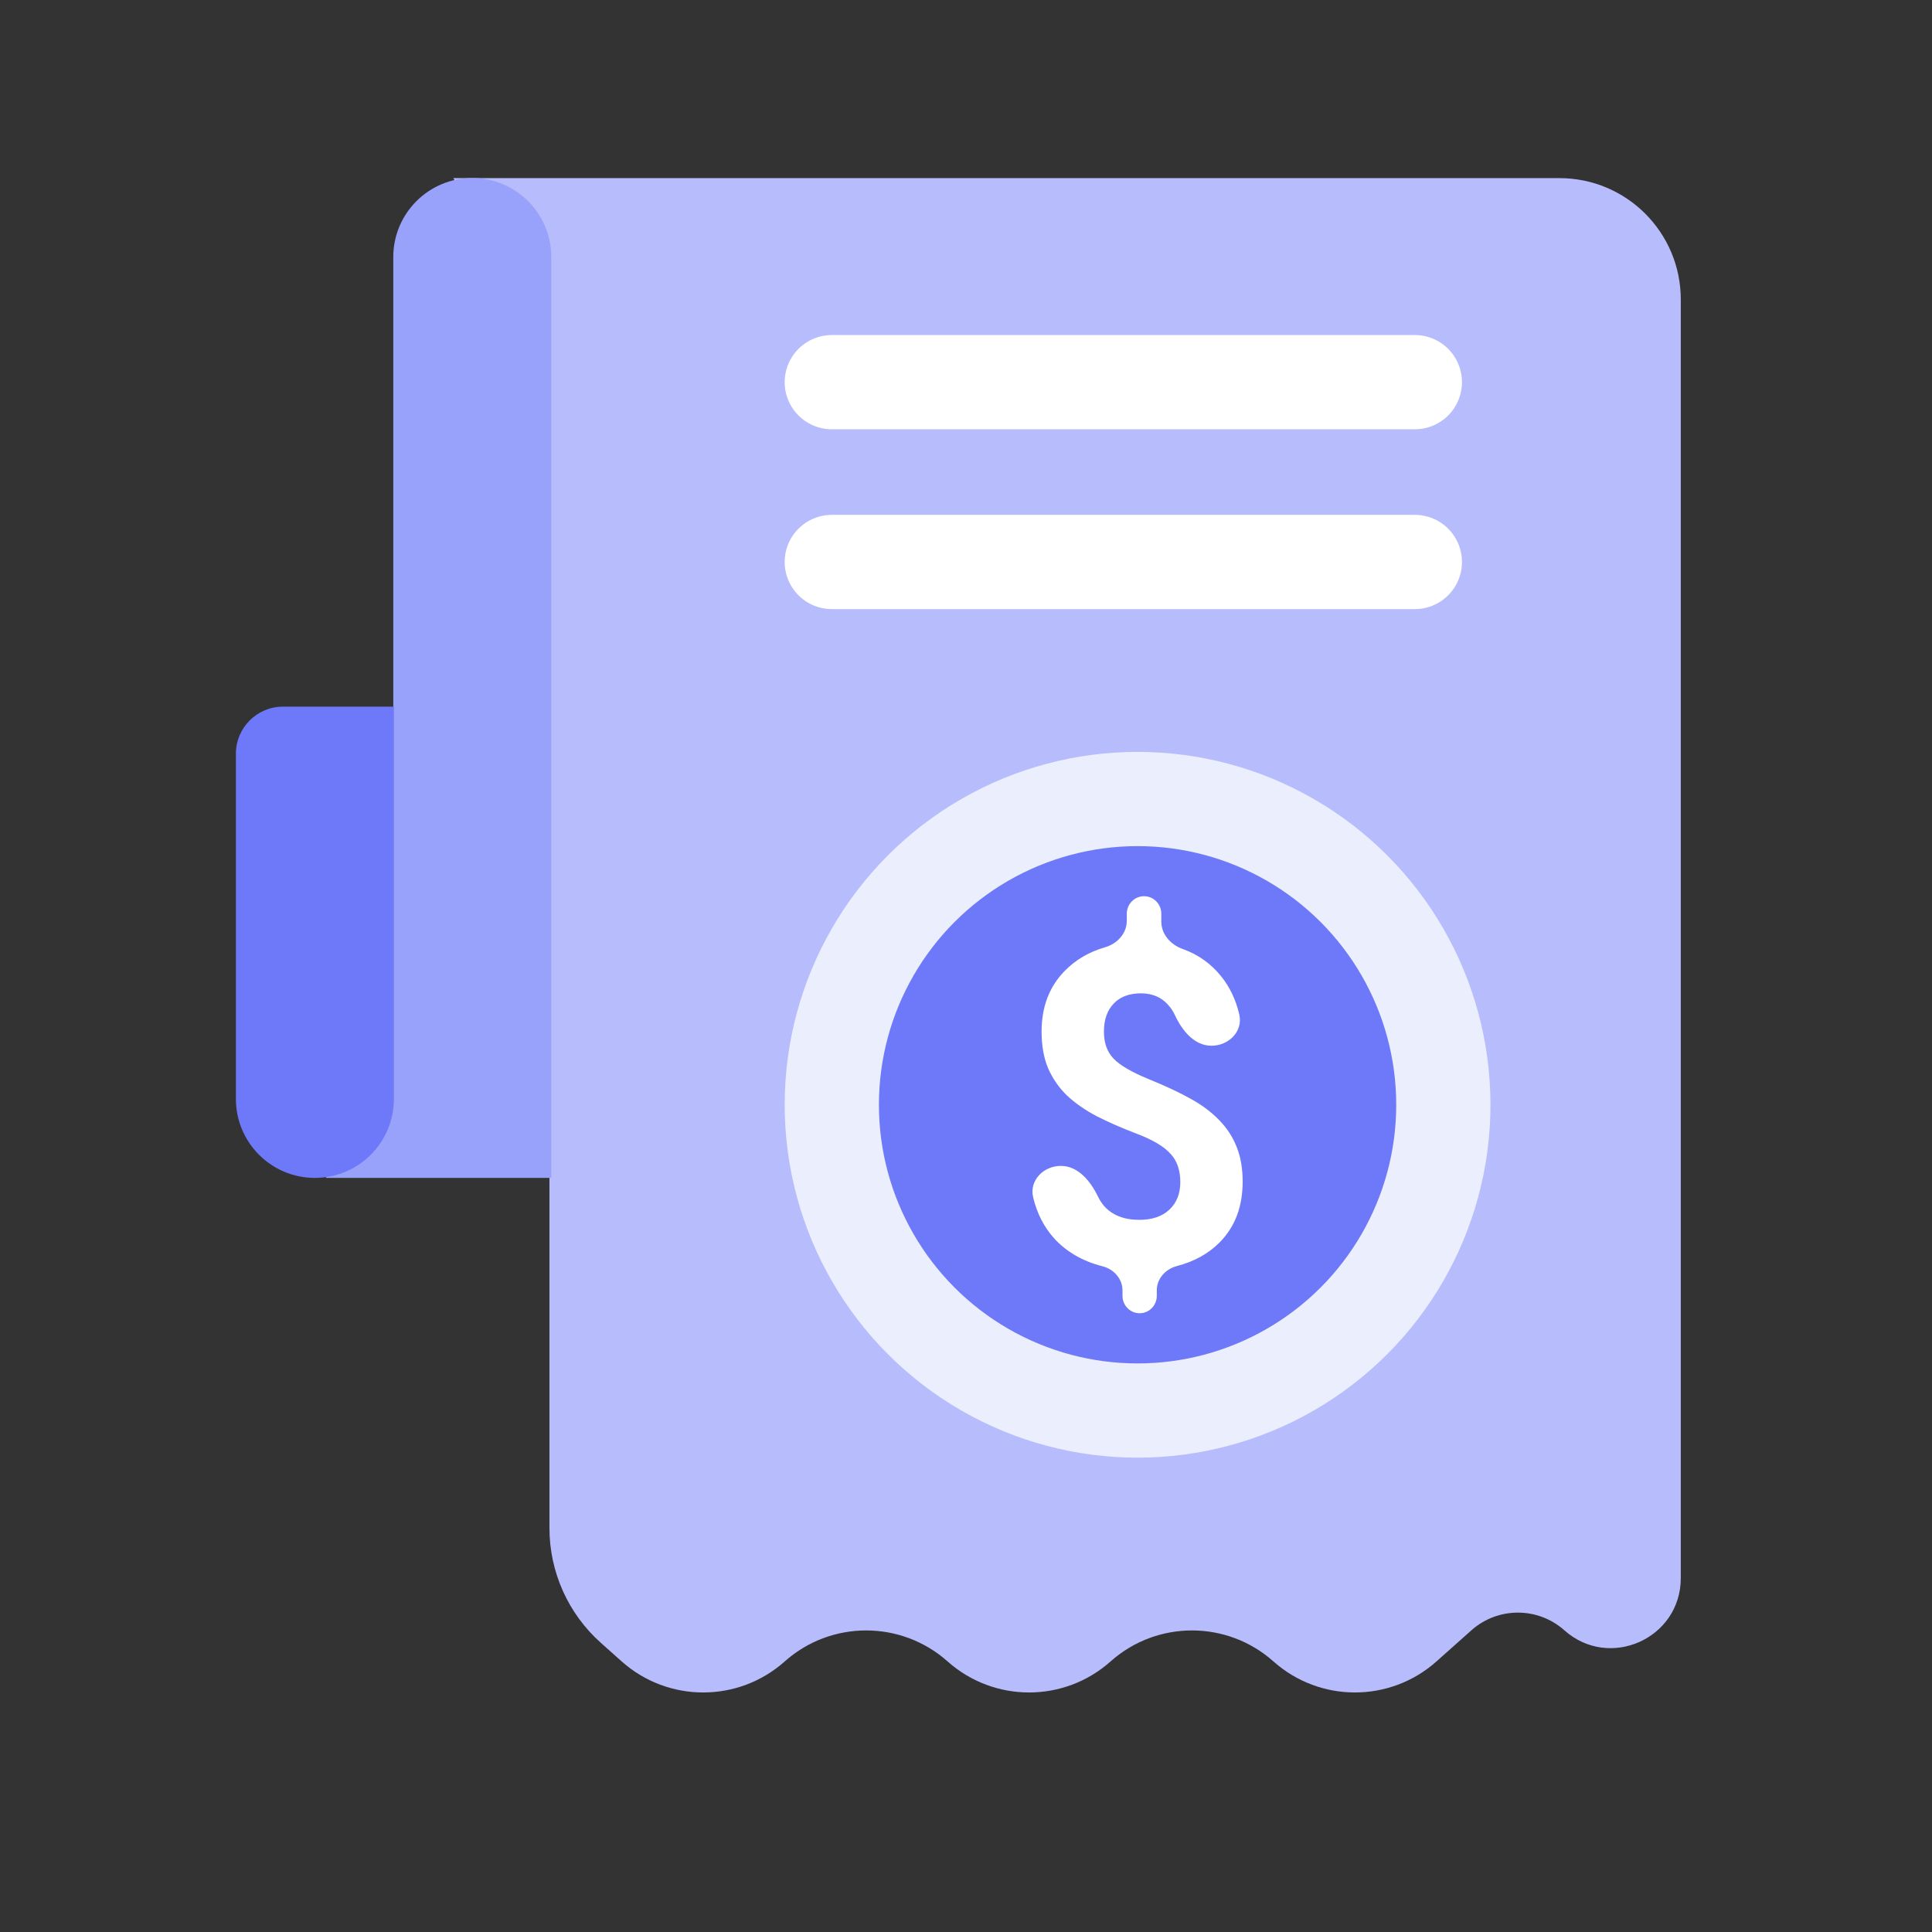
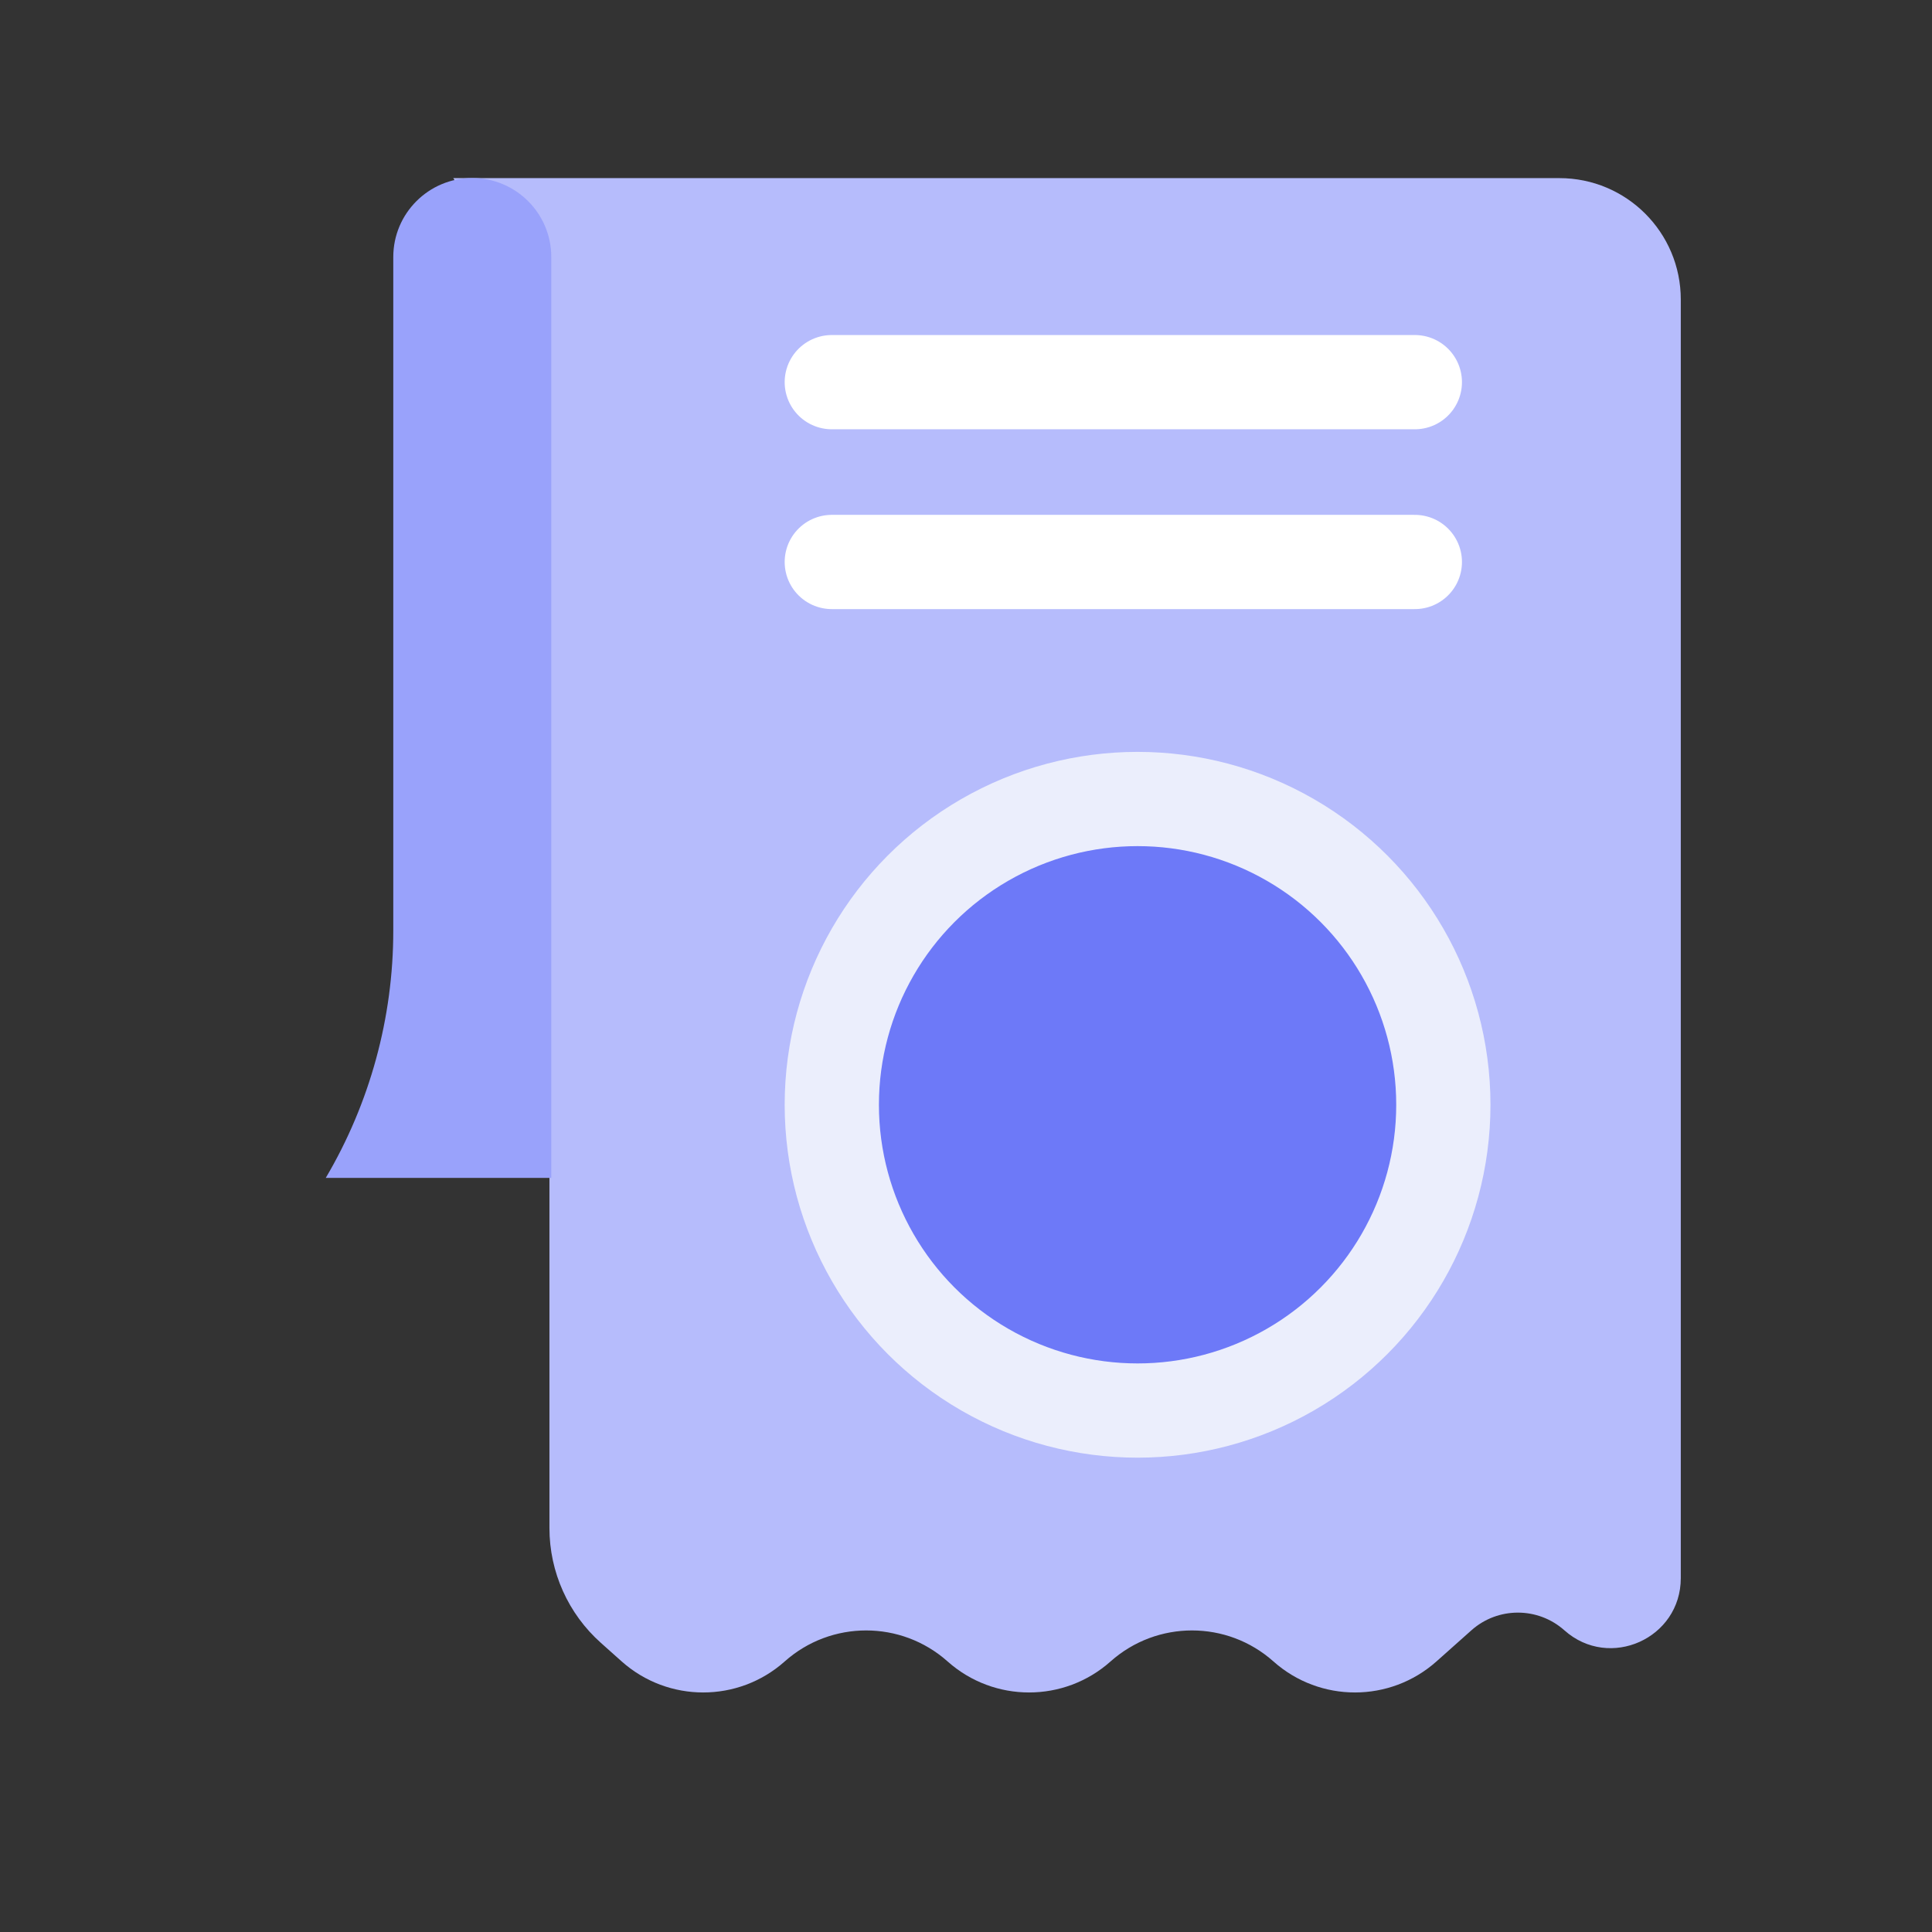
<svg xmlns="http://www.w3.org/2000/svg" width="41" height="41" viewBox="0 0 41 41" fill="none">
  <rect x="0" y="0" width="41" height="41" fill="#333333" stroke="none" />
  <path d="M33.093 3.78H9.619L11.66 6.883V32.429C11.66 33.36 12.058 34.247 12.754 34.866L13.194 35.259C14.18 36.136 15.667 36.136 16.652 35.259C17.638 34.381 19.124 34.381 20.11 35.259C21.095 36.136 22.582 36.136 23.567 35.259C24.553 34.381 26.04 34.381 27.025 35.259C28.011 36.136 29.497 36.136 30.483 35.259L31.225 34.598C31.787 34.097 32.636 34.097 33.199 34.598C34.155 35.45 35.669 34.771 35.669 33.49V6.356C35.669 4.933 34.516 3.78 33.093 3.78Z" fill="#B6BCFC" />
  <path d="M11.699 13.803L11.699 5.454C11.699 4.529 10.948 3.778 10.023 3.778C9.097 3.778 8.346 4.529 8.346 5.454L8.346 19.751C8.346 21.596 7.851 23.408 6.913 24.997L11.699 24.997L11.699 13.803Z" fill="#99A2FB" />
-   <path d="M8.359 23.321L8.359 14.996L6.006 14.996C5.454 14.996 5.006 15.443 5.006 15.996L5.006 18.476L5.006 23.321C5.006 24.247 5.757 24.997 6.682 24.997C7.608 24.997 8.359 24.247 8.359 23.321Z" fill="#6D79F8" />
  <circle cx="24.141" cy="23.445" r="6.489" fill="#6D79F8" stroke="#EBEEFC" stroke-width="2" />
-   <path d="M25.048 25.087C25.048 24.832 24.978 24.631 24.837 24.482C24.7 24.33 24.465 24.19 24.132 24.063C23.799 23.936 23.512 23.81 23.271 23.686C23.03 23.559 22.822 23.415 22.648 23.253C22.477 23.089 22.343 22.897 22.245 22.676C22.151 22.456 22.104 22.194 22.104 21.89C22.104 21.366 22.268 20.936 22.598 20.601C22.83 20.365 23.116 20.199 23.455 20.101C23.709 20.028 23.912 19.81 23.912 19.542V19.391C23.912 19.186 24.076 19.019 24.279 19.019C24.481 19.019 24.645 19.186 24.645 19.391V19.559C24.645 19.828 24.844 20.048 25.094 20.137C25.425 20.255 25.698 20.449 25.913 20.717C26.098 20.946 26.226 21.215 26.299 21.526C26.384 21.887 26.075 22.192 25.71 22.192C25.344 22.192 25.086 21.872 24.93 21.536C24.899 21.47 24.862 21.411 24.819 21.36C24.669 21.173 24.468 21.08 24.215 21.08C23.964 21.08 23.77 21.153 23.633 21.299C23.496 21.442 23.427 21.64 23.427 21.895C23.427 22.13 23.494 22.32 23.628 22.462C23.763 22.605 24.012 22.751 24.375 22.9C24.741 23.049 25.042 23.19 25.277 23.323C25.512 23.453 25.71 23.602 25.872 23.77C26.034 23.934 26.158 24.123 26.243 24.338C26.329 24.549 26.371 24.795 26.371 25.077C26.371 25.605 26.21 26.033 25.886 26.362C25.648 26.603 25.344 26.772 24.974 26.868C24.736 26.93 24.549 27.133 24.549 27.383V27.499C24.549 27.704 24.386 27.869 24.185 27.869C23.984 27.869 23.821 27.704 23.821 27.499V27.384C23.821 27.136 23.635 26.933 23.398 26.873C22.972 26.764 22.628 26.564 22.364 26.273C22.152 26.034 22.005 25.746 21.925 25.409C21.839 25.048 22.148 24.742 22.513 24.742C22.879 24.742 23.141 25.063 23.303 25.396C23.338 25.47 23.381 25.535 23.431 25.594C23.605 25.789 23.854 25.887 24.178 25.887C24.447 25.887 24.659 25.816 24.814 25.673C24.97 25.527 25.048 25.332 25.048 25.087Z" fill="white" />
  <line x1="17.652" y1="8.11" x2="30.025" y2="8.11" stroke="white" stroke-width="2" stroke-linecap="round" />
  <line x1="17.652" y1="11.926" x2="30.025" y2="11.926" stroke="white" stroke-width="2" stroke-linecap="round" />
</svg>